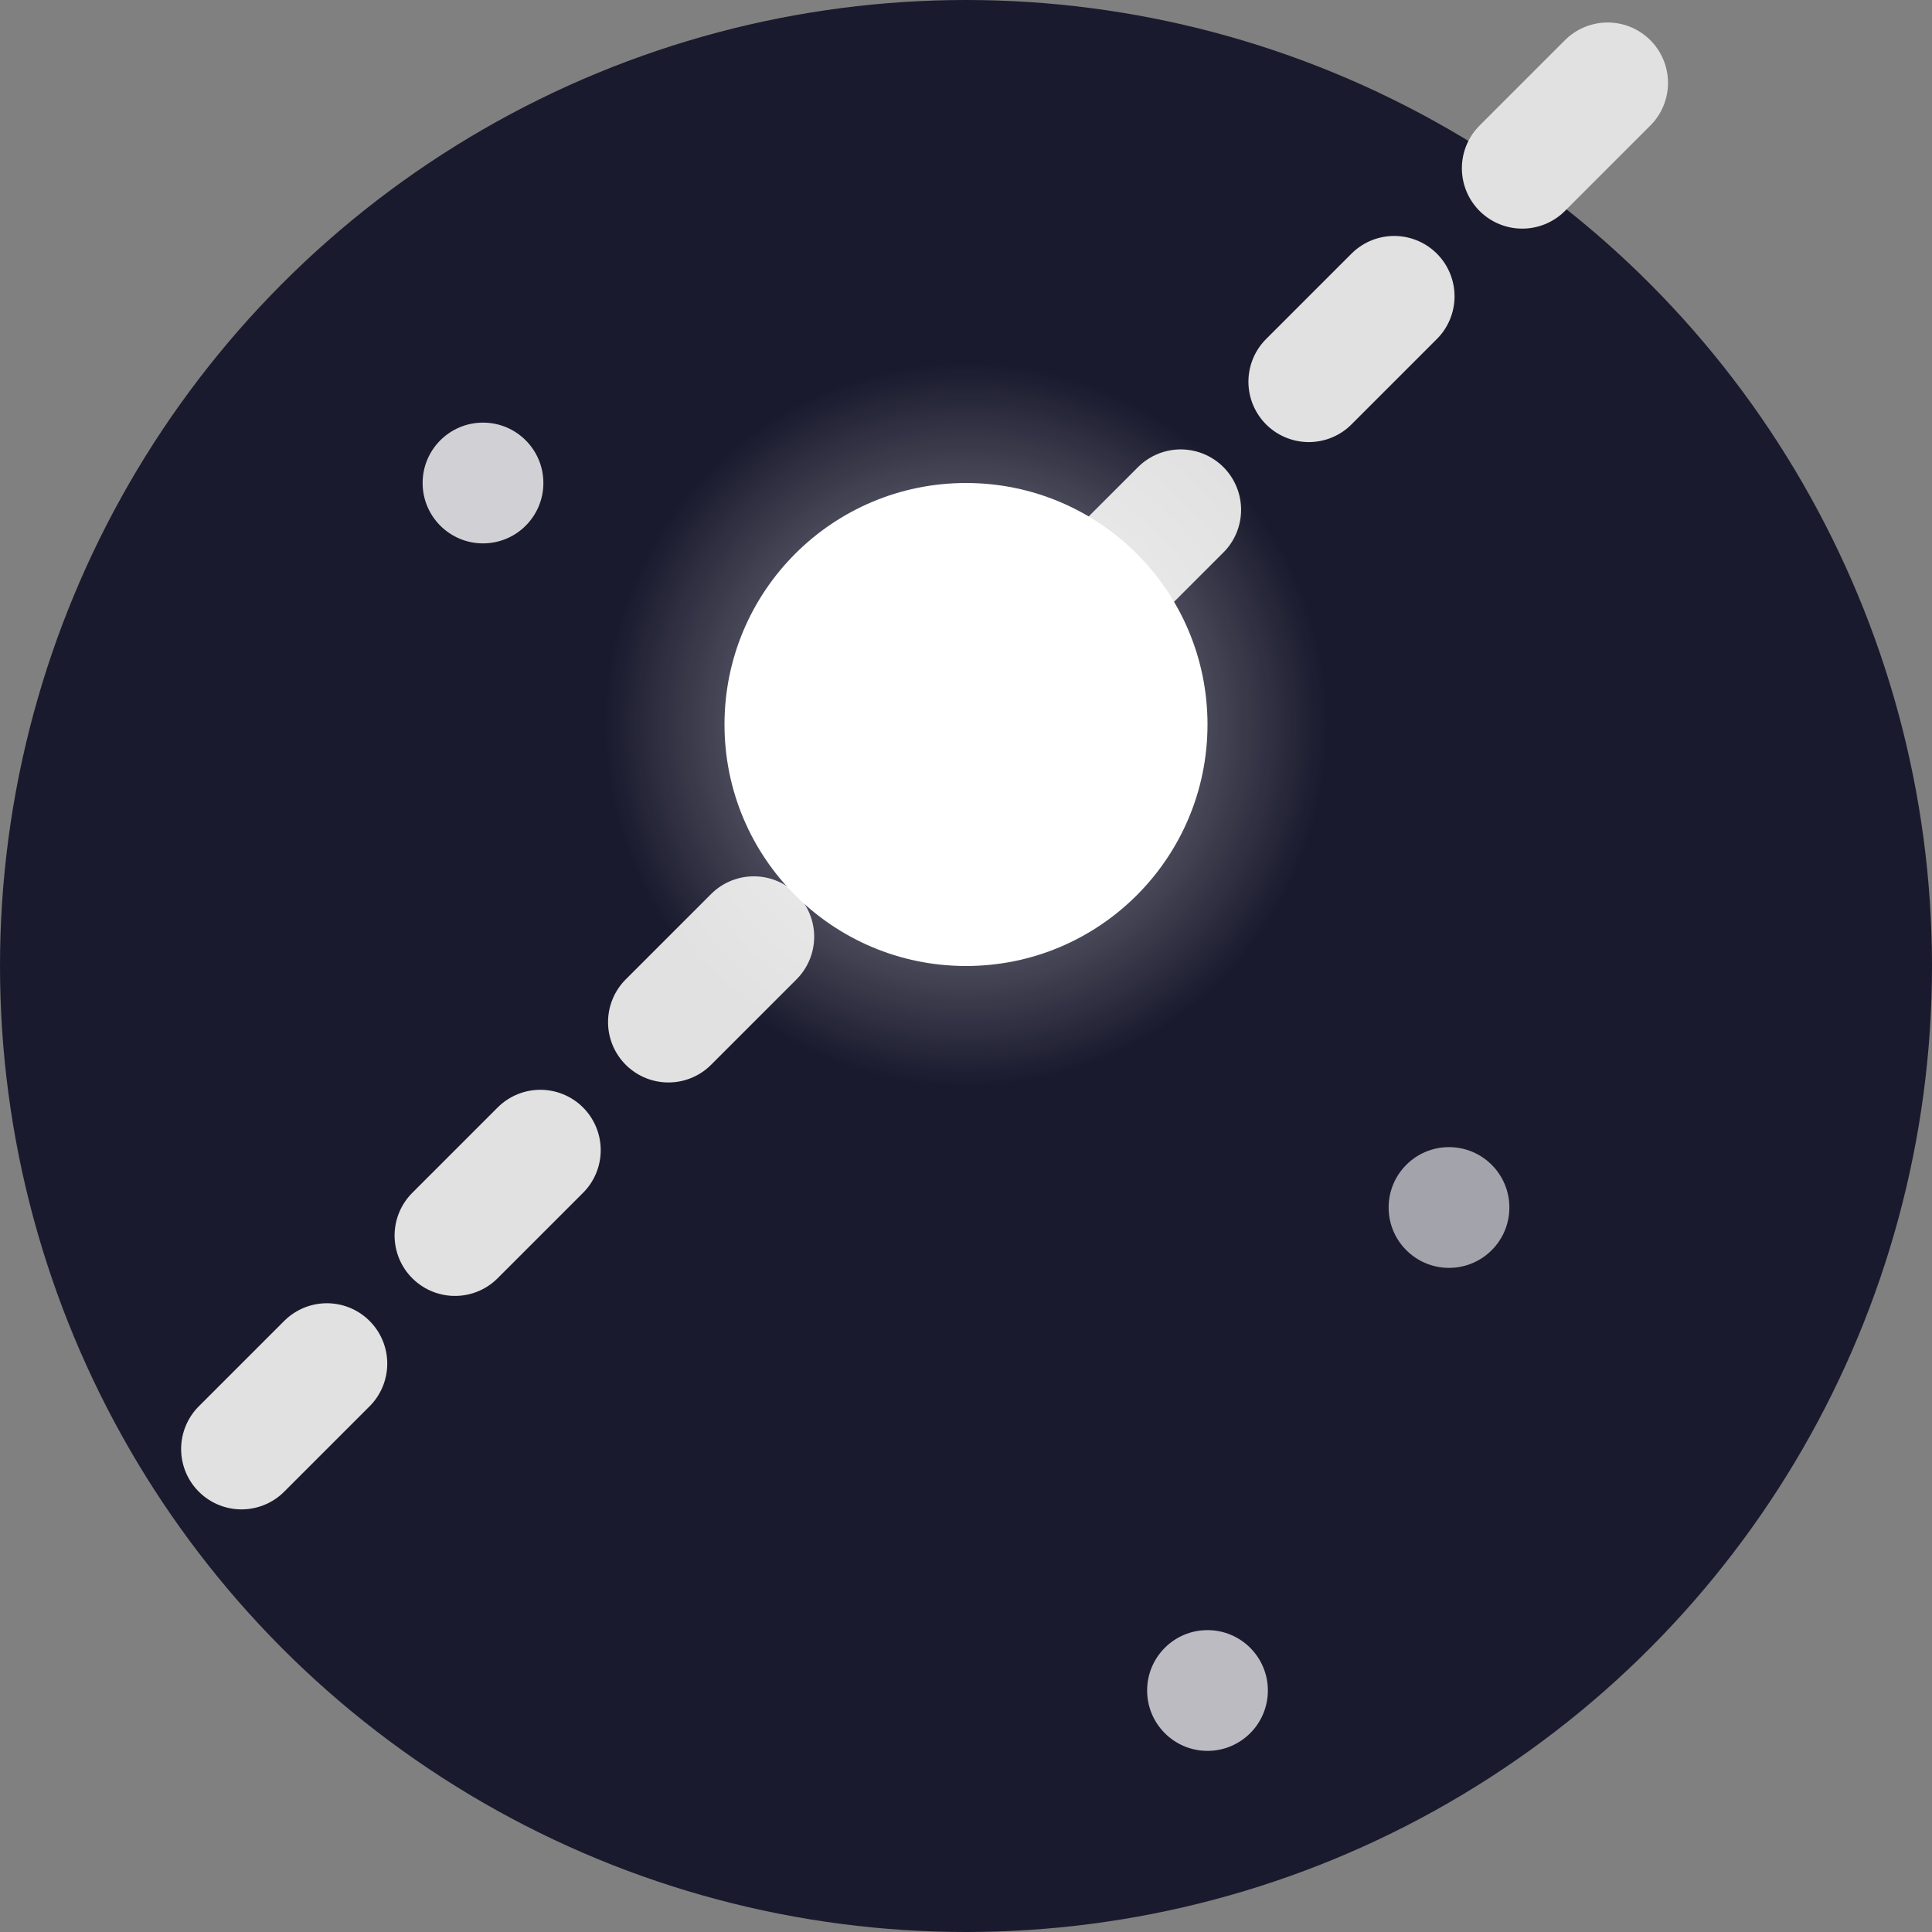
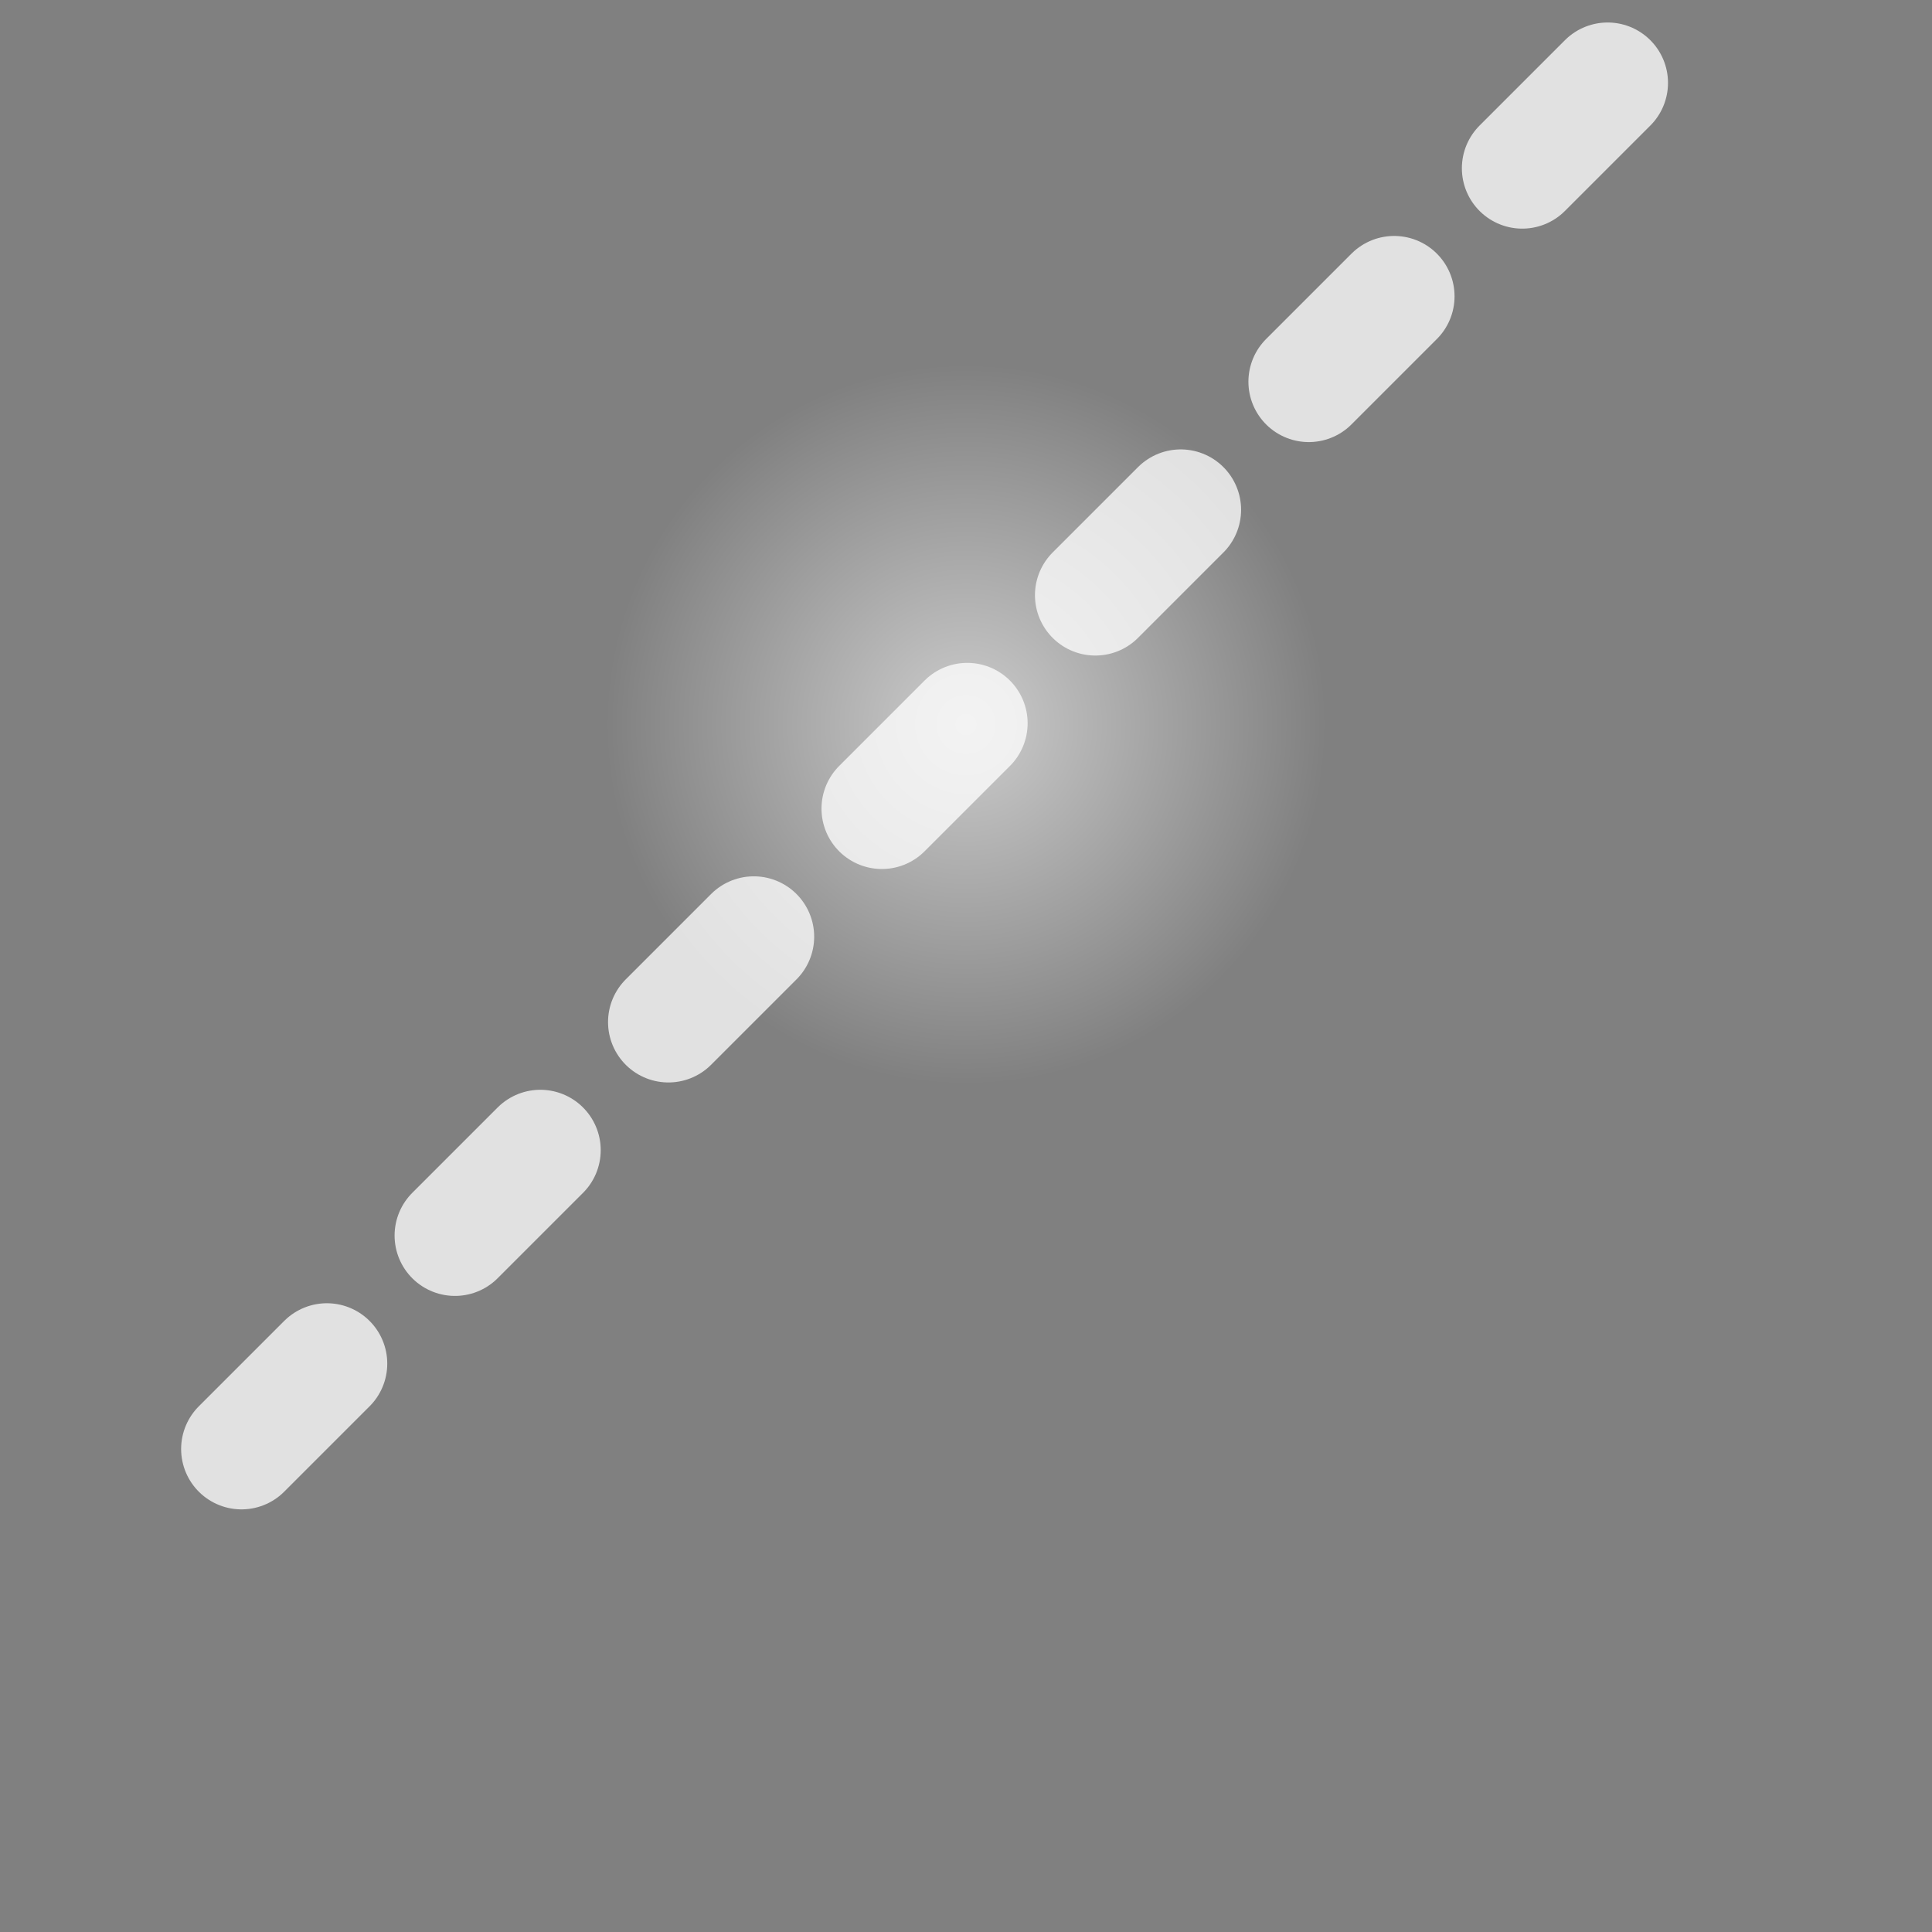
<svg xmlns="http://www.w3.org/2000/svg" width="32" height="32" viewBox="0 0 32 32" fill="none">
  <rect x="0" y="0" width="32" height="32" fill="#808080" stroke="none" />
-   <circle cx="16" cy="16" r="16" fill="#1a1a2e" />
-   <path d="M4 24L16 12L28 0" stroke="#e1e1e1" stroke-width="2" stroke-linecap="round" stroke-dasharray="2 3" />
-   <circle cx="16" cy="12" r="4" fill="#ffffff" />
+   <path d="M4 24L28 0" stroke="#e1e1e1" stroke-width="2" stroke-linecap="round" stroke-dasharray="2 3" />
  <circle cx="16" cy="12" r="6" fill="url(#star-glow)" />
-   <circle cx="8" cy="8" r="1" fill="#ffffff" opacity="0.8" />
-   <circle cx="24" cy="20" r="1" fill="#ffffff" opacity="0.6" />
-   <circle cx="20" cy="28" r="1" fill="#ffffff" opacity="0.7" />
  <defs>
    <radialGradient id="star-glow" cx="0" cy="0" r="1" gradientUnits="userSpaceOnUse" gradientTransform="translate(16 12) rotate(90) scale(6)">
      <stop offset="0%" stop-color="#ffffff" stop-opacity="0.6" />
      <stop offset="100%" stop-color="#ffffff" stop-opacity="0" />
    </radialGradient>
  </defs>
</svg>